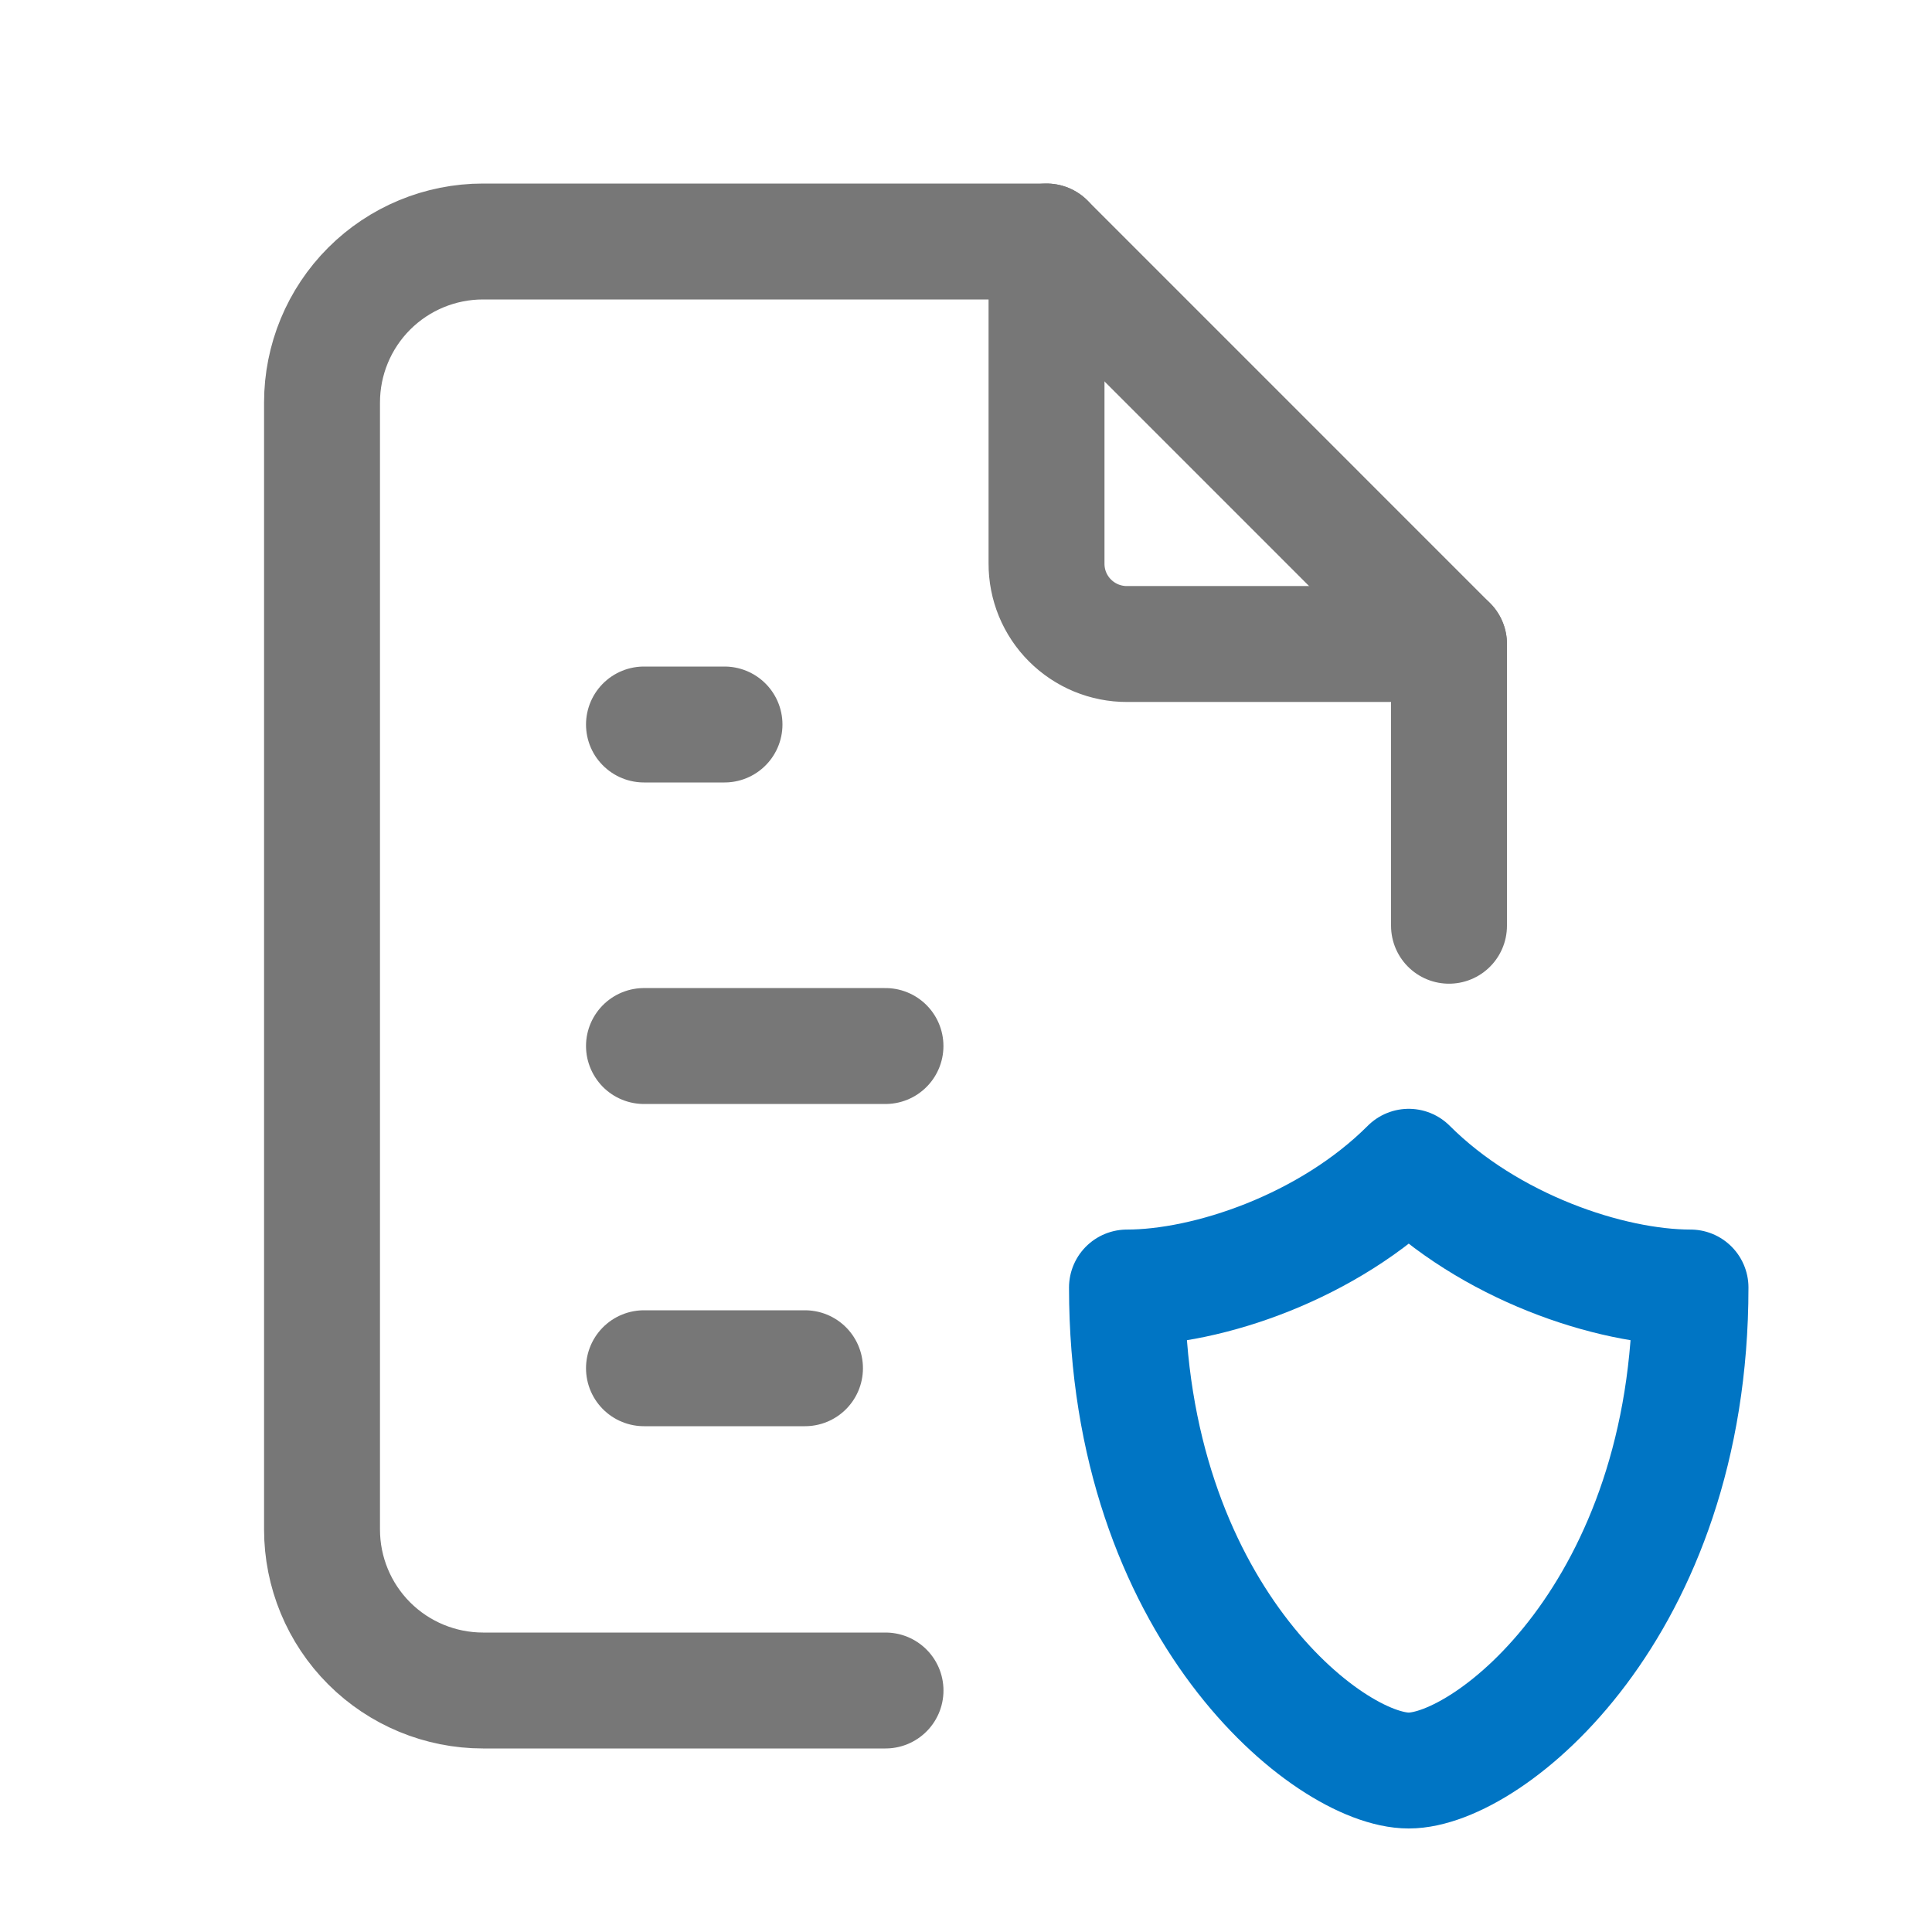
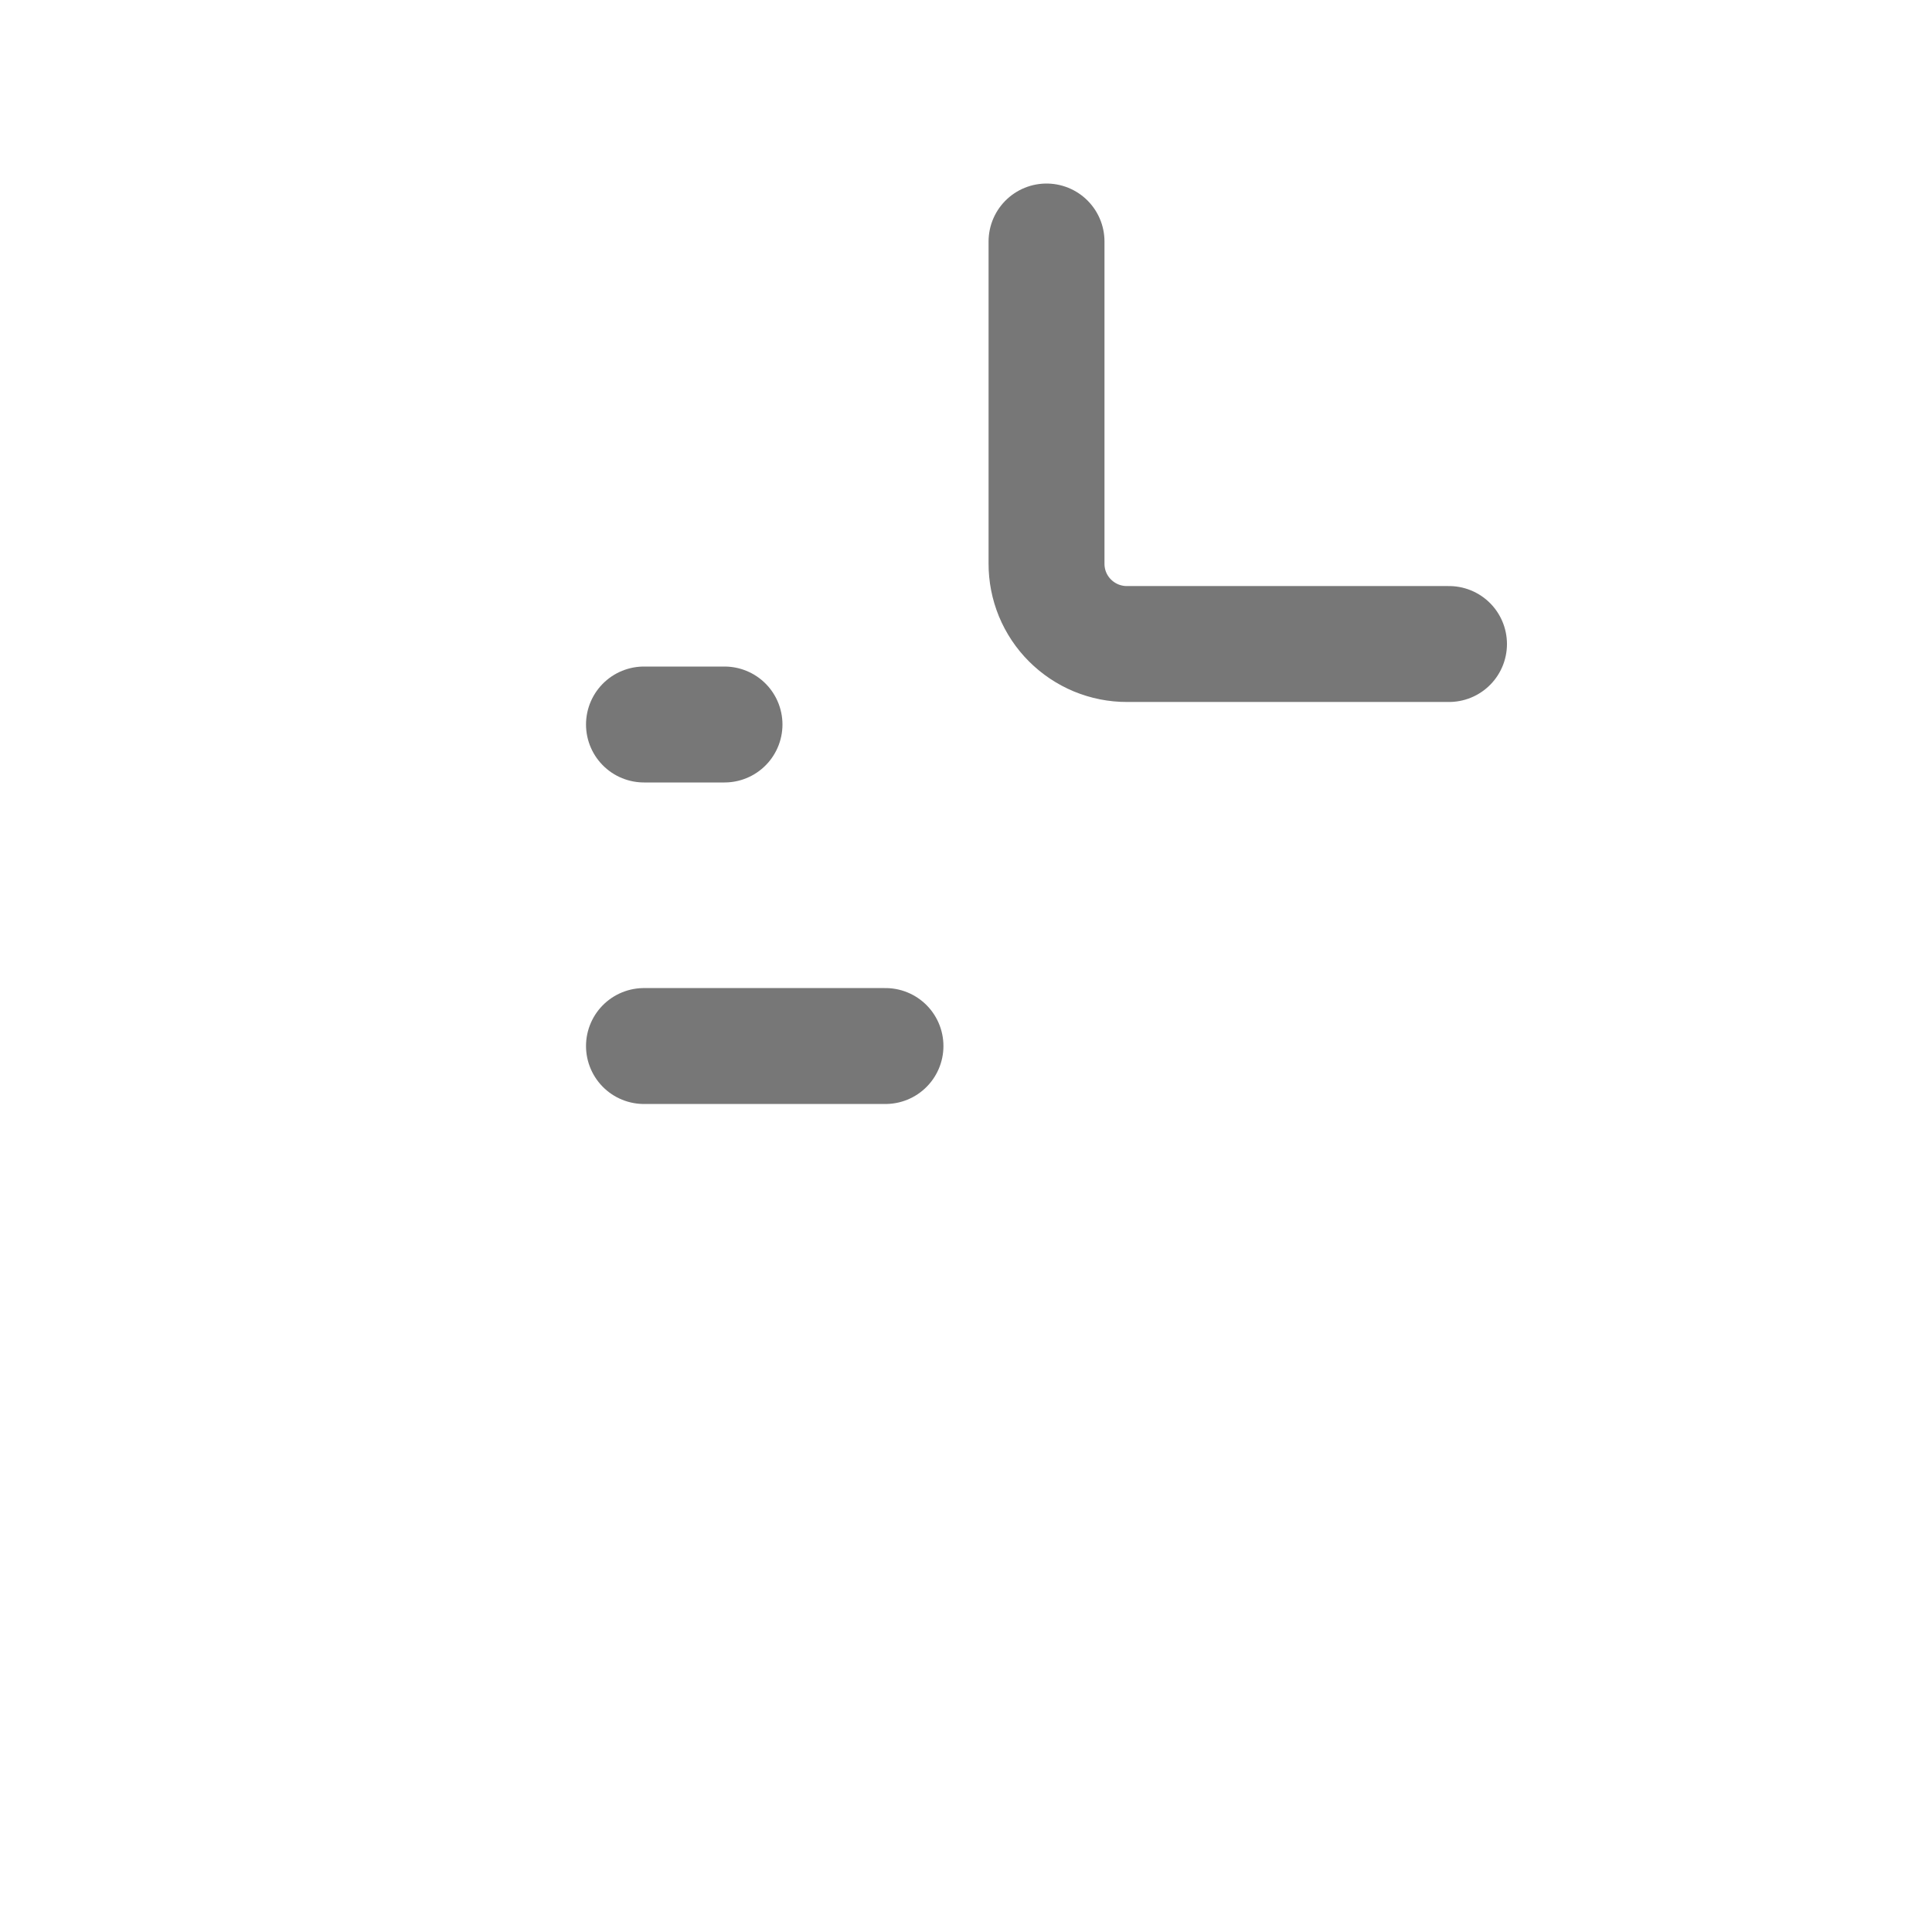
<svg xmlns="http://www.w3.org/2000/svg" width="50" height="50" viewBox="0 0 50 50" fill="none">
  <g clip-path="url(#clip0_101_29)">
    <path d="M27.084 6.25V14.583C27.083 14.857 27.136 15.128 27.24 15.382C27.345 15.635 27.498 15.865 27.692 16.058C27.886 16.252 28.116 16.405 28.369 16.51C28.622 16.614 28.893 16.668 29.167 16.667H37.5" stroke="#777777" stroke-width="3" stroke-linecap="round" stroke-linejoin="round" />
-     <path d="M22.917 43.75H12.5C11.395 43.75 10.335 43.311 9.554 42.53C8.772 41.748 8.334 40.688 8.334 39.583V10.417C8.334 9.312 8.772 8.252 9.554 7.47C10.335 6.689 11.395 6.25 12.5 6.25H27.084L37.5 16.667V23.958" stroke="#777777" stroke-width="3" stroke-linecap="round" stroke-linejoin="round" />
    <path d="M16.666 18.75H18.75" stroke="#777777" stroke-width="3" stroke-linecap="round" stroke-linejoin="round" />
    <path d="M16.666 27.071H22.916" stroke="#777777" stroke-width="3" stroke-linecap="round" stroke-linejoin="round" />
-     <path d="M16.666 35.41H20.833" stroke="#777777" stroke-width="3" stroke-linecap="round" stroke-linejoin="round" />
-     <path d="M43.75 33.321C43.75 41.654 38.541 45.821 36.458 45.821C34.375 45.821 29.166 41.654 29.166 33.321C31.25 33.321 34.375 32.279 36.458 30.196C38.541 32.279 41.666 33.321 43.75 33.321Z" stroke="#0075C4" stroke-width="3" stroke-linecap="round" stroke-linejoin="round" />
  </g>
  <defs>
    <clipPath id="clip0_101_29">
      <rect width="50" height="50" fill="white" />
    </clipPath>
  </defs>
</svg>